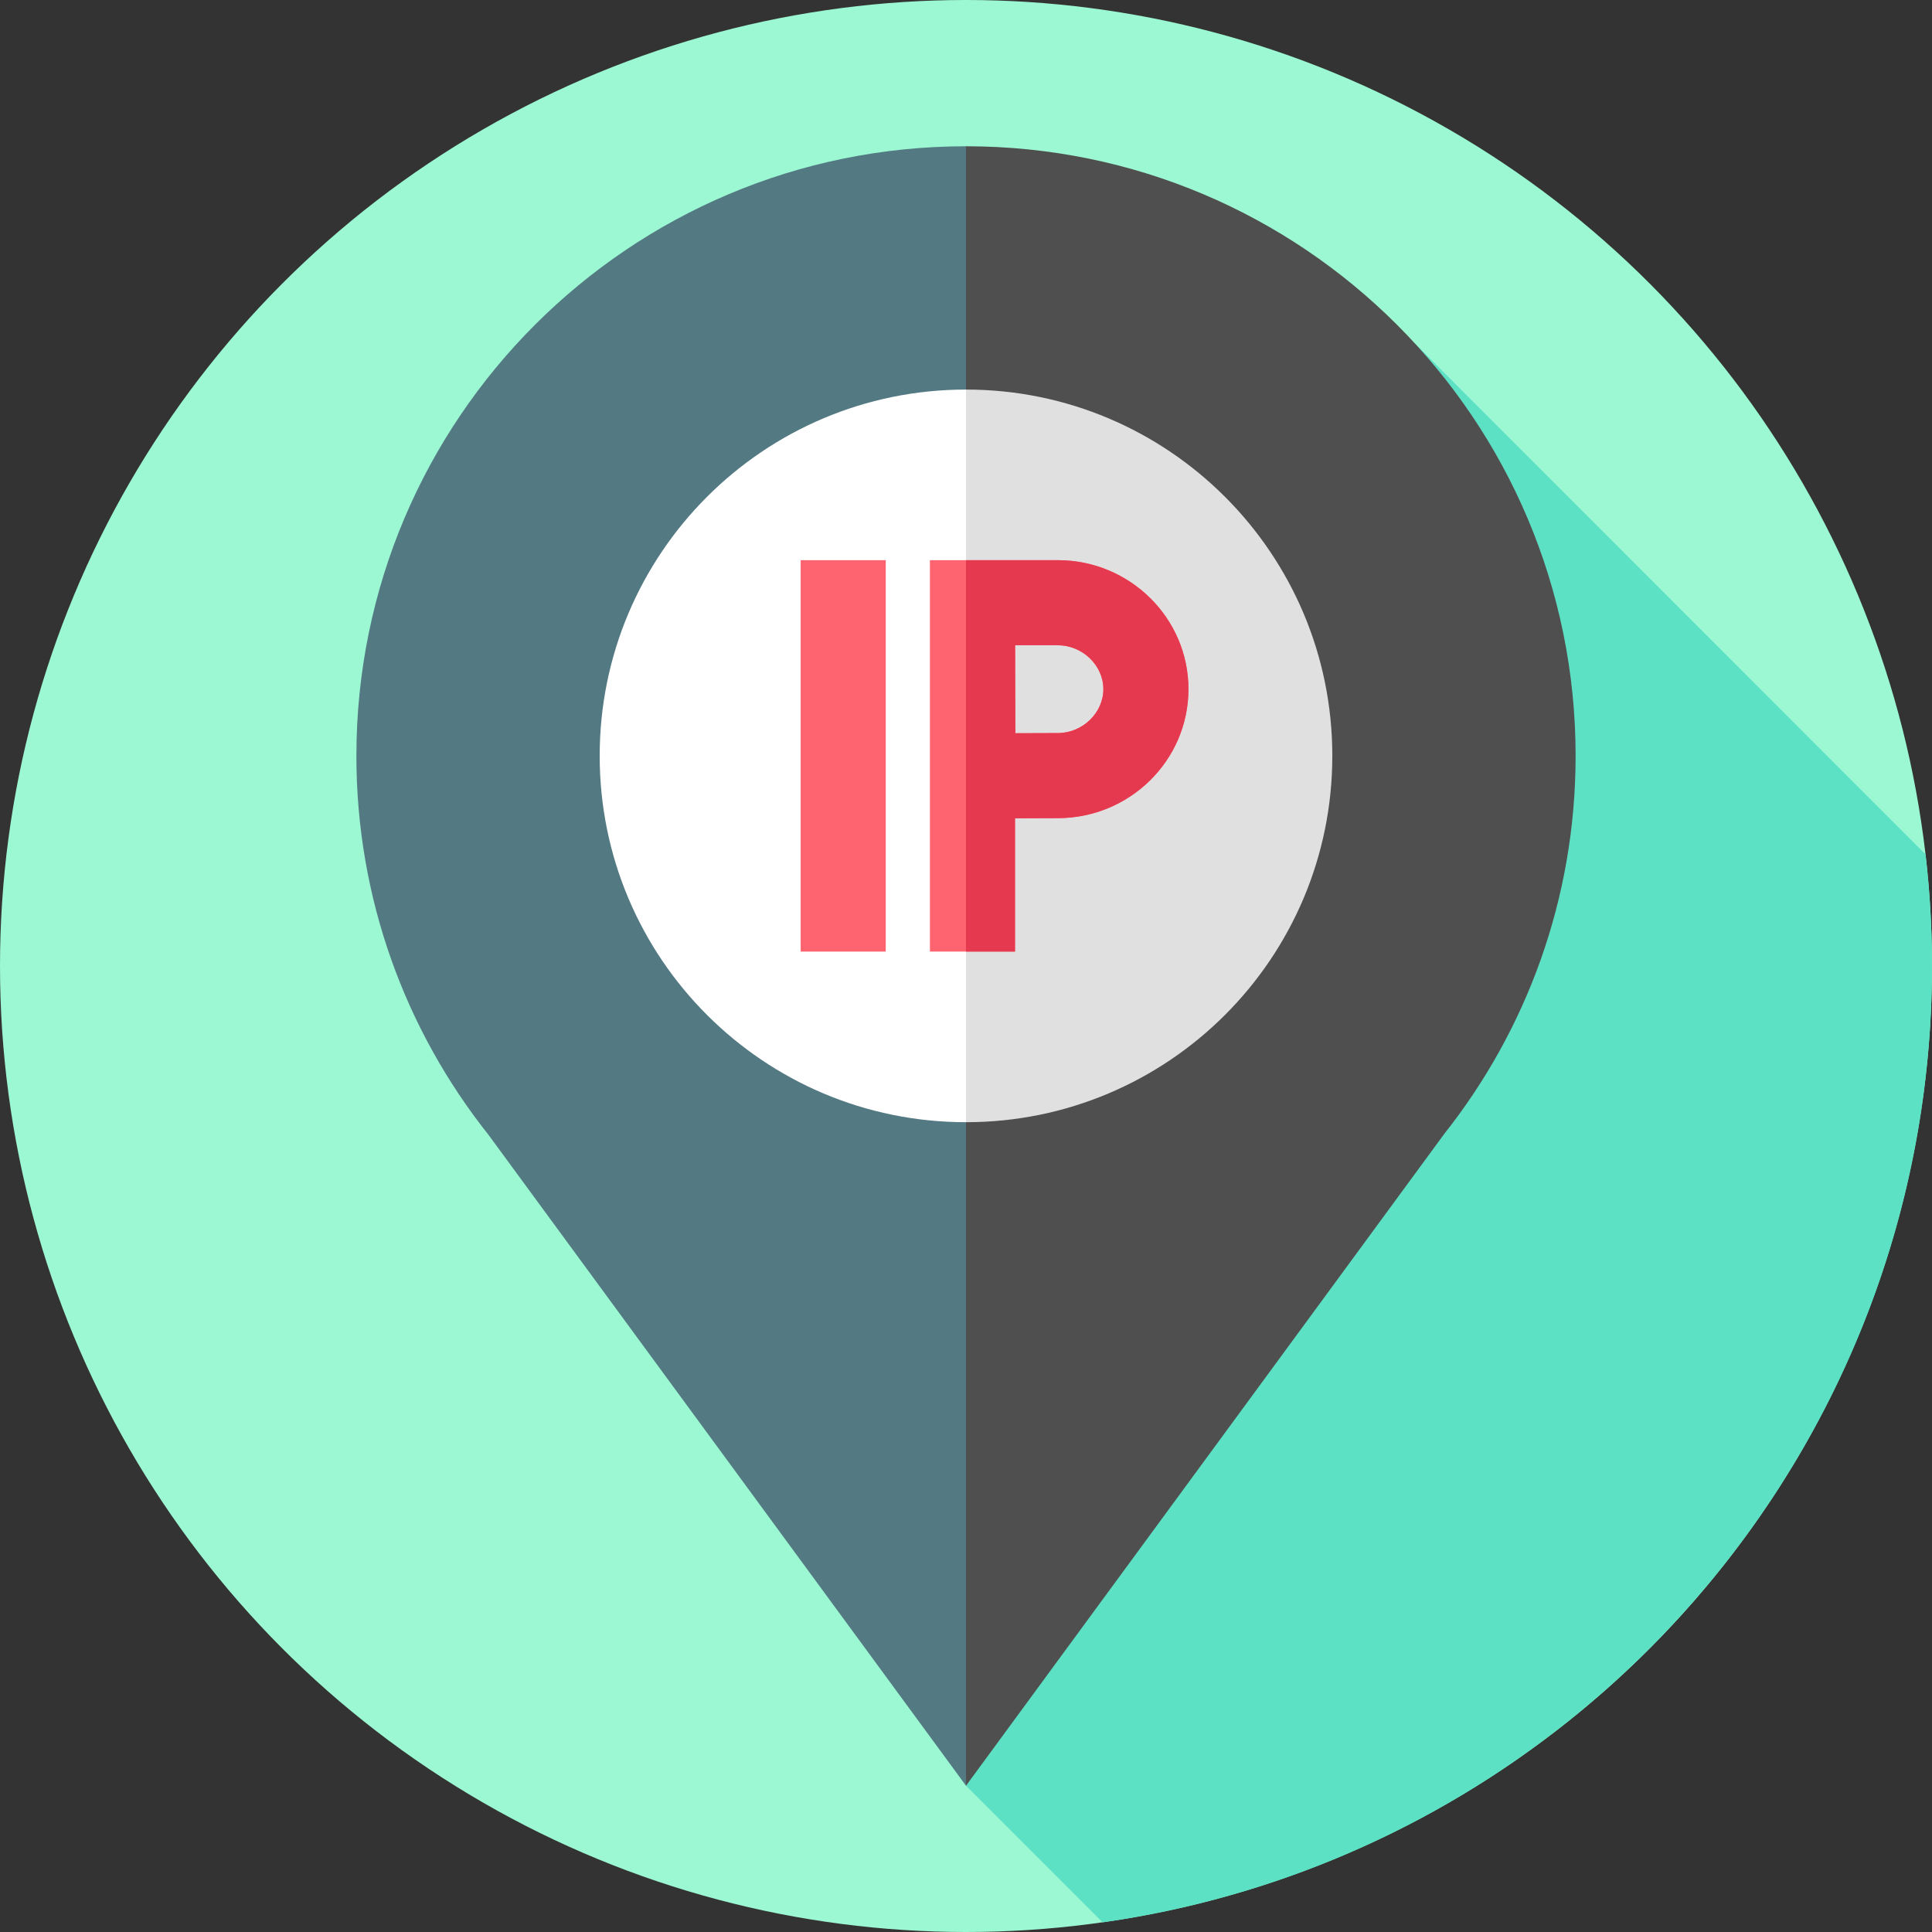
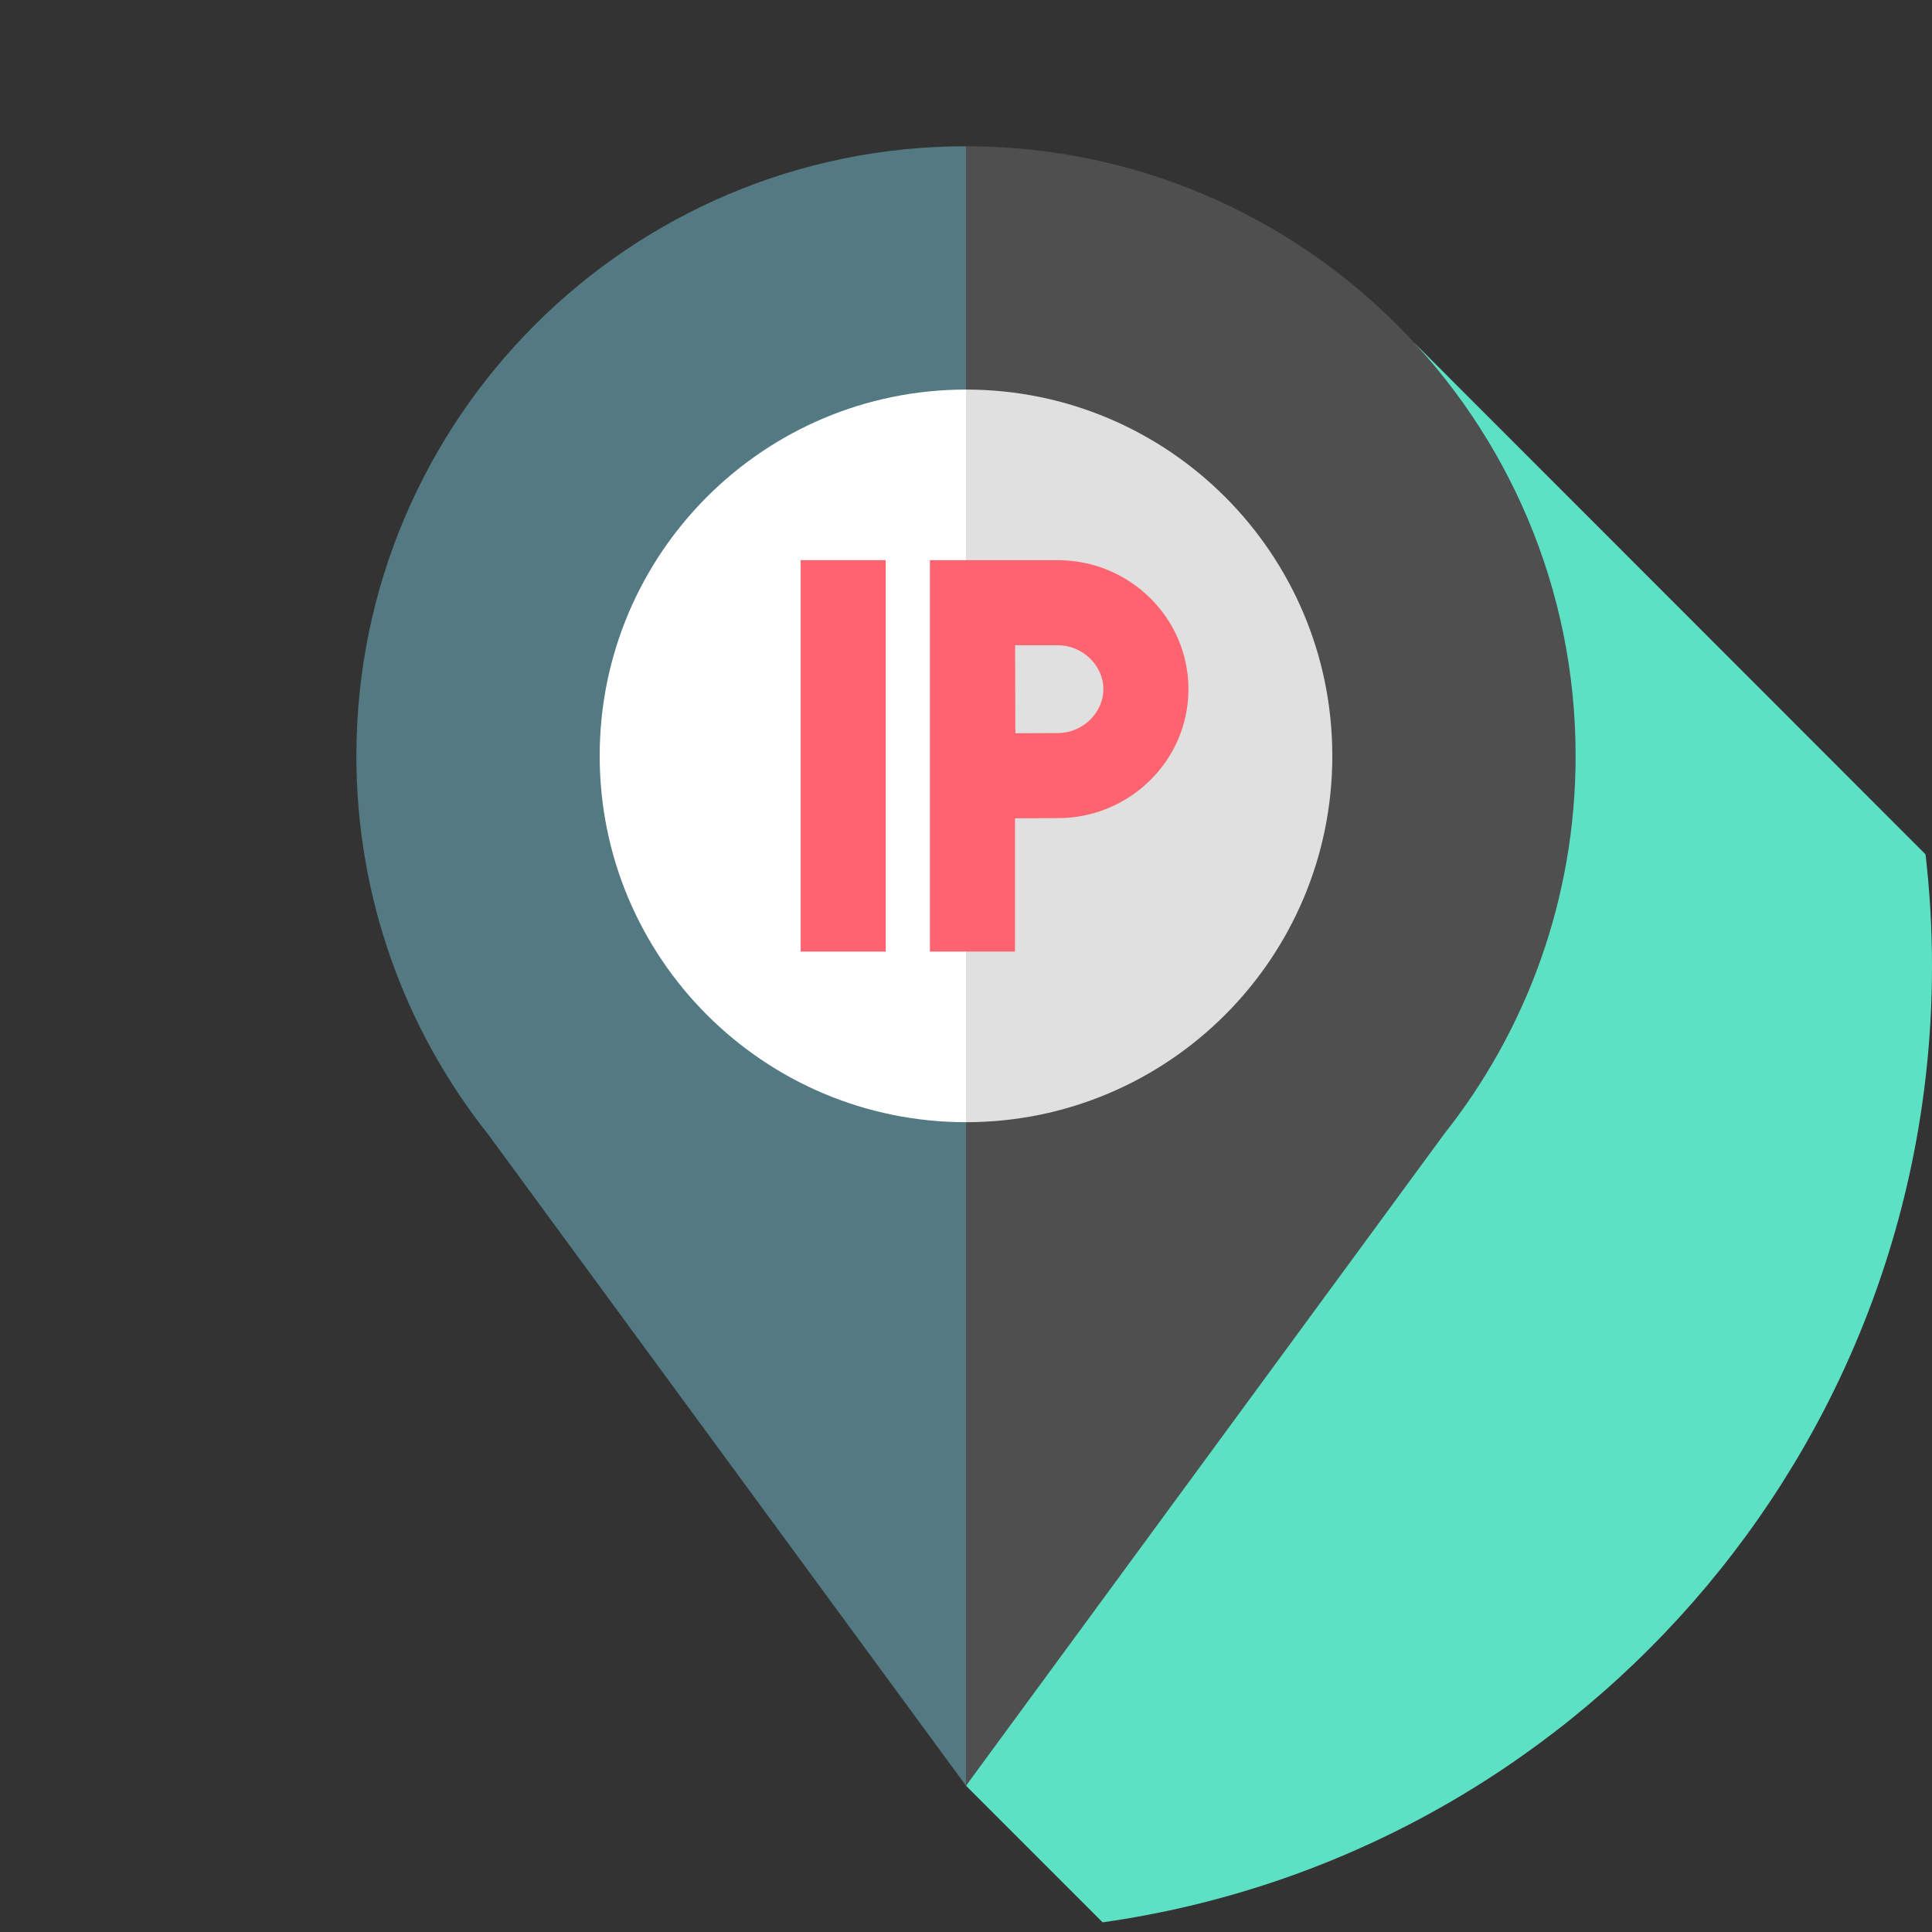
<svg xmlns="http://www.w3.org/2000/svg" id="Capa_1" height="512" viewBox="0 0 512 512" width="512">
  <rect x="0" y="0" width="512" height="512" fill="#333333" stroke="none" />
  <g>
    <g>
      <g>
        <g>
          <g id="XMLID_00000036233181629403973580000015296725286555357834_">
            <g id="XMLID_00000107572814117291801380000010168865843112488378_">
              <g id="XMLID_00000063607075273867521310000001911172982792942263_">
                <g id="XMLID_00000028284906240846971940000006609603849225930651_">
                  <g id="XMLID_00000147904564980578122680000009413175259081078455_">
                    <g id="XMLID_00000031176269974867143920000003815098360147799697_">
                      <g id="XMLID_00000122685793425256169730000004188473129205366199_">
                        <g id="XMLID_00000126321515300818575530000000255010861340034184_">
                          <g id="XMLID_00000110473159698381451370000014918520568998872506_">
                            <g id="XMLID_00000092444524352911778070000010456144760115414951_">
                              <g id="XMLID_00000072990667141135530380000014269689686464989569_">
                                <g id="XMLID_00000174570402014987072750000017248949096422913437_">
                                  <g id="XMLID_00000165195215715419623280000007446788191806003132_">
                                    <g id="XMLID_00000042713729599478296990000017077680754970999725_">
                                      <g id="XMLID_00000014614662584437980010000018097238932680283325_">
-                                         <circle cx="256" cy="256" fill="#9cf8d2" r="256" />
-                                       </g>
+                                         </g>
                                    </g>
                                  </g>
                                </g>
                              </g>
                            </g>
                          </g>
                        </g>
                      </g>
                    </g>
                  </g>
                </g>
              </g>
            </g>
          </g>
        </g>
      </g>
    </g>
    <path d="m512 256c0-10.008-.594-19.875-1.711-29.584l-135.331-135.412-118.958 382.234 36.202 36.202c124.238-17.589 219.798-124.346 219.798-253.44z" fill="#5de1c4" />
    <g>
      <path d="m361.47 200.316c0-89.224-105.47-161.554-105.47-161.554-89.224 0-161.554 72.33-161.554 161.554 0 37.955 13.095 72.847 35.004 100.421l126.55 172.501 85.322-197.571c21.847-27.553 20.148-37.456 20.148-75.351z" fill="#537983" />
      <g>
        <g>
          <g>
            <path d="m417.554 200.316c0-89.224-72.33-161.554-161.554-161.554v434.476l126.66-172.63-.006-.001c21.847-27.553 34.9-62.396 34.9-100.291z" fill="#4f4f4f" />
          </g>
        </g>
      </g>
      <path d="m158.922 200.316c0-53.615 43.463-97.078 97.078-97.078 0 0 73.623 43.463 73.623 97.078s-73.623 97.078-73.623 97.078c-53.615 0-97.078-43.464-97.078-97.078z" fill="#fff" />
      <g>
        <path d="m256 103.238v194.155c53.615 0 97.078-43.463 97.078-97.078 0-53.614-43.463-97.077-97.078-97.077z" fill="#e0e0e0" />
      </g>
    </g>
    <g fill="#fe646f">
      <path d="m212.184 148.451h22.548v103.73h-22.548z" />
      <path d="m280.319 148.451h-33.879v103.73h22.548v-35.323c4.229-.021 8.672-.04 11.331-.04 19.097 0 34.633-15.336 34.633-34.184-.001-18.849-15.537-34.183-34.633-34.183zm0 45.819c-2.641 0-7.03.018-11.235.038-.021-4.363-.04-8.954-.04-11.675 0-2.316-.011-7.059-.023-11.635h11.298c6.551 0 12.085 5.329 12.085 11.635-.001 6.308-5.535 11.637-12.085 11.637z" />
    </g>
    <g>
      <g>
-         <path d="m280.318 148.451h-24.318v103.73h12.987v-35.323c4.229-.021 8.672-.04 11.331-.04 19.097 0 34.633-15.336 34.633-34.184 0-18.849-15.536-34.183-34.633-34.183zm0 45.819c-2.641 0-7.03.018-11.235.038-.021-4.363-.04-8.954-.04-11.675 0-2.316-.011-7.059-.023-11.635h11.298c6.551 0 12.085 5.329 12.085 11.635 0 6.308-5.534 11.637-12.085 11.637z" fill="#e53950" />
-       </g>
+         </g>
    </g>
  </g>
</svg>